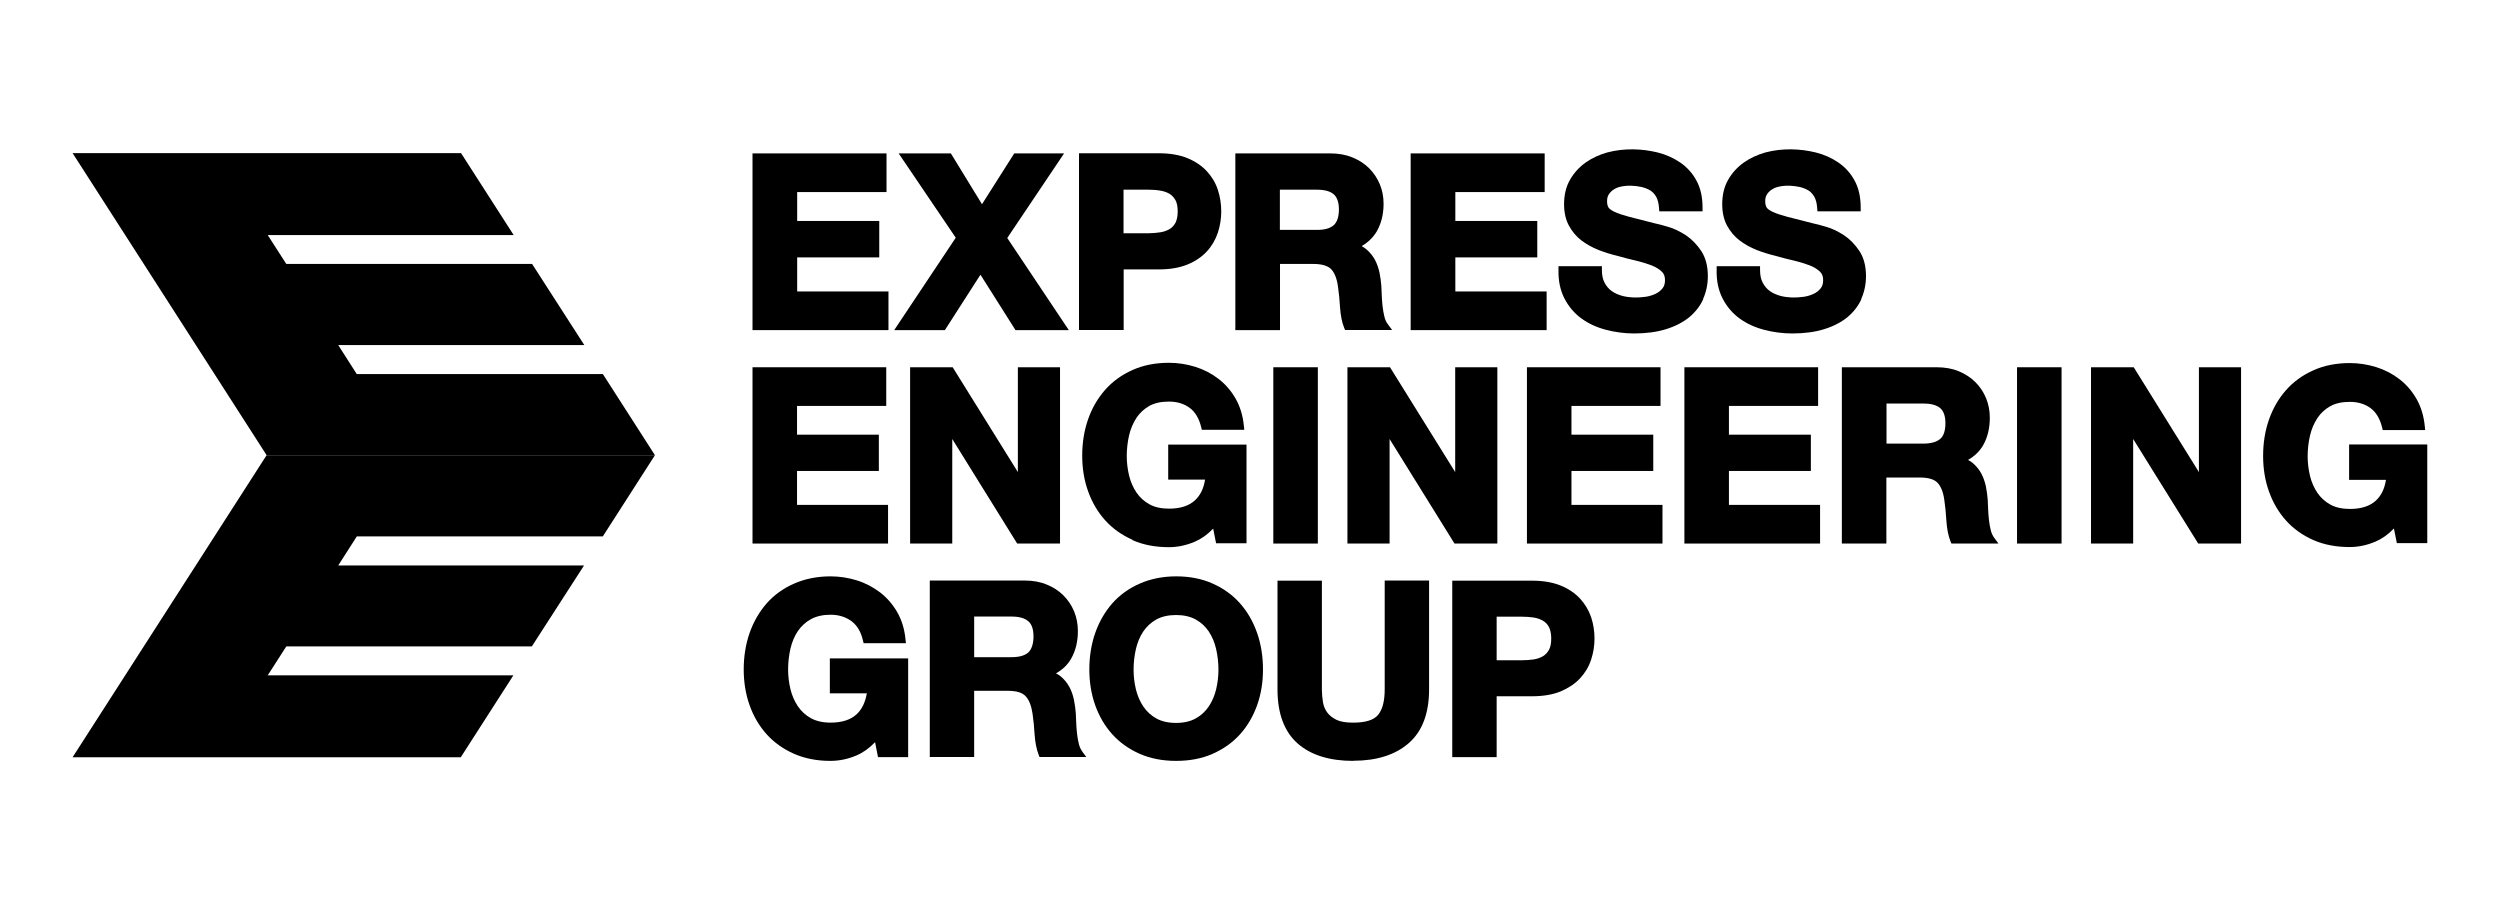
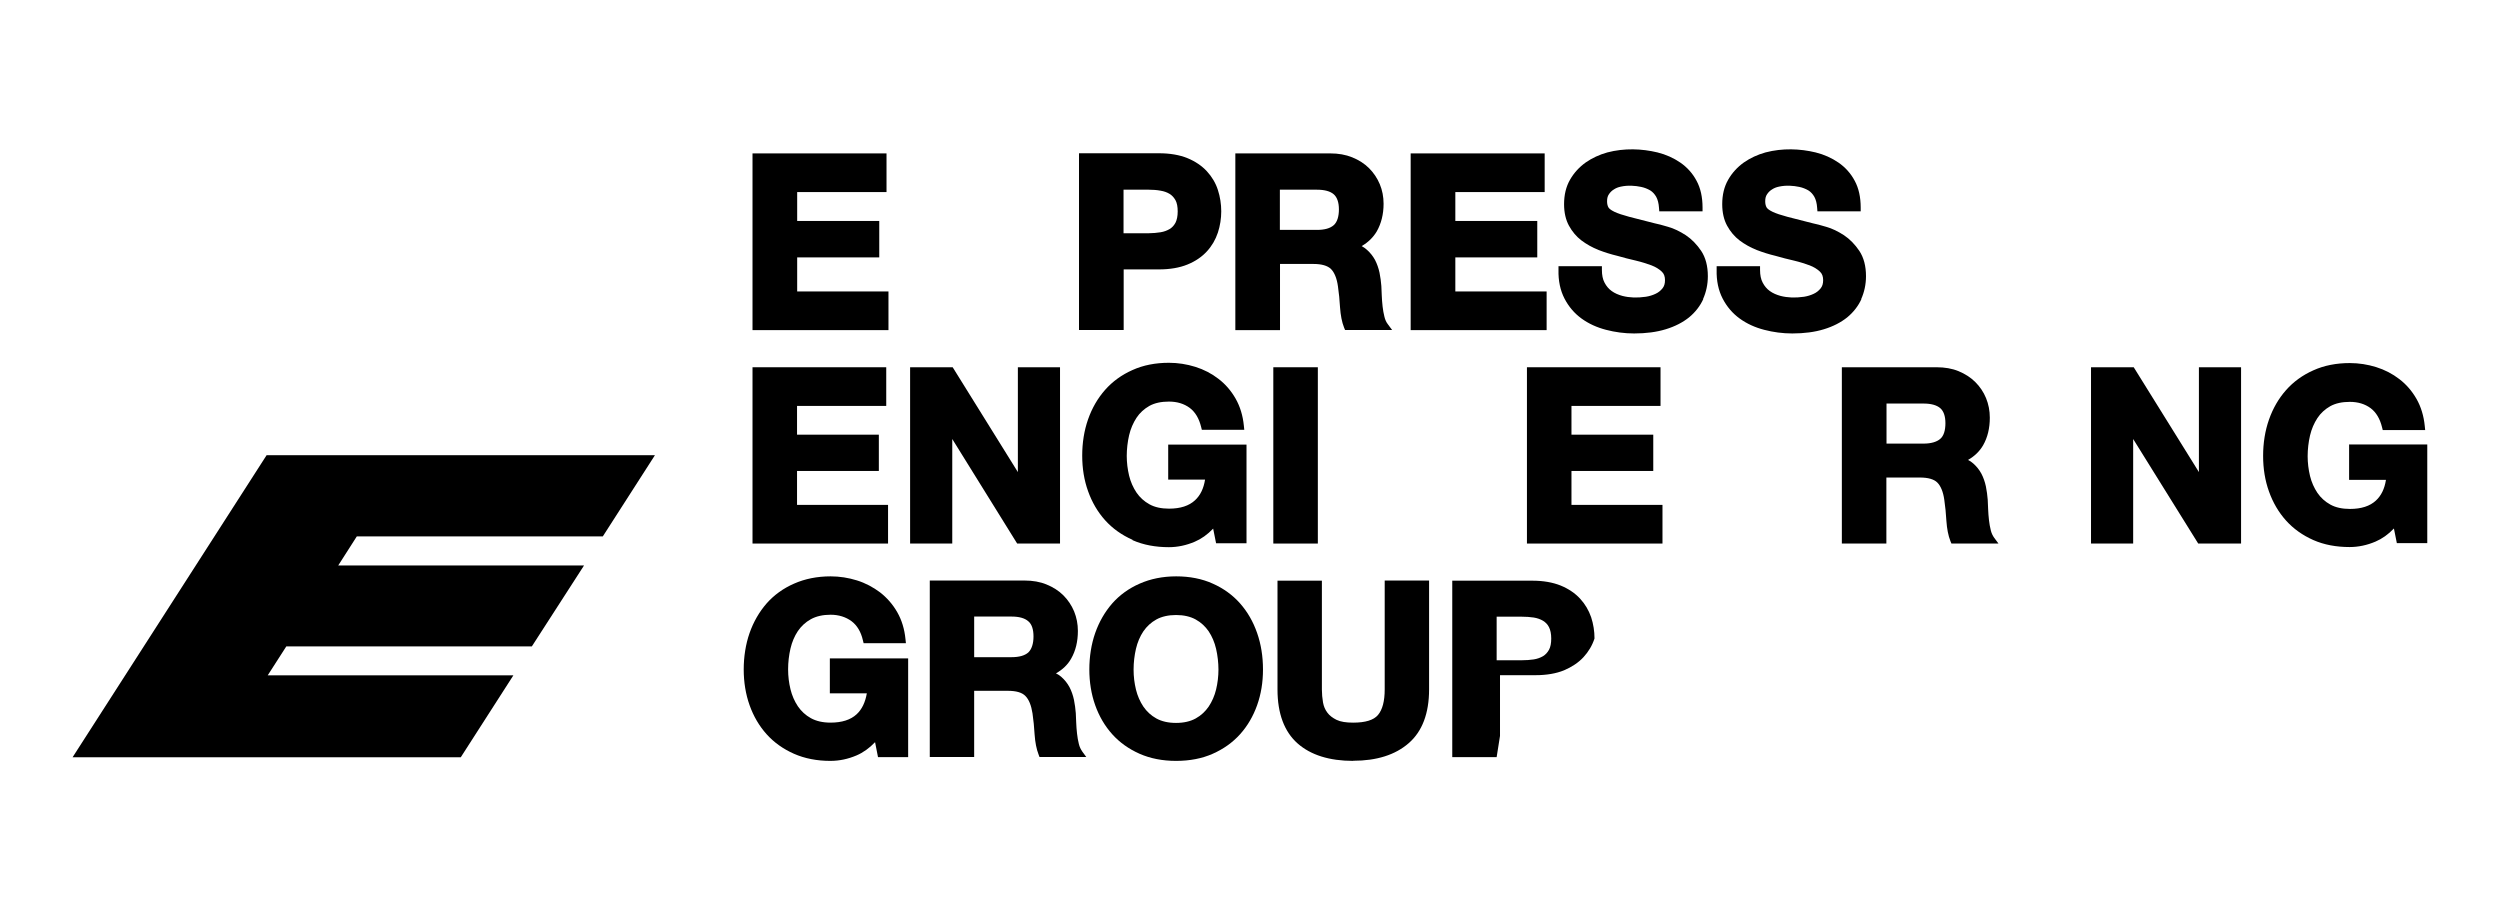
<svg xmlns="http://www.w3.org/2000/svg" id="Layer_1" version="1.1" viewBox="0 0 179.1 65.22">
  <g id="Layer_1-2">
    <g>
-       <path d="M43.19,26.8h-17.63s-1.33-2.08-1.33-2.08h17.63l-3.74-5.81h-17.61s-1.33-2.07-1.33-2.07h17.62l-3.77-5.87H5.2s12.65,19.69,13.9,21.64h27.82c-1.24-1.94-2.49-3.87-3.73-5.81h0Z" />
      <path d="M43.19,38.42c1.24-1.94,2.49-3.87,3.73-5.81h-27.82c-1.25,1.95-13.9,21.64-13.9,21.64h27.81l3.77-5.87h-17.6l1.33-2.07h17.59s3.74-5.8,3.74-5.8h-17.61l1.33-2.08h17.61s0,0,0,0Z" />
      <polygon points="63.65 20.88 57.11 20.88 57.11 18.44 62.99 18.44 62.99 15.83 57.11 15.83 57.11 13.76 63.51 13.76 63.51 10.99 53.91 10.99 53.91 23.65 63.65 23.65 63.65 20.88" />
-       <polygon points="67.69 23.65 70.24 19.68 72.75 23.65 76.57 23.65 72.16 17.05 76.23 10.99 72.66 10.99 70.35 14.63 68.12 10.99 64.38 10.99 68.47 17.03 64.06 23.65 67.69 23.65" />
      <path d="M80.49,19.3h2.54c.79,0,1.48-.12,2.04-.35.57-.23,1.03-.55,1.39-.94.36-.39.62-.84.79-1.35.16-.49.24-1.01.24-1.52s-.08-1.04-.24-1.53c-.16-.5-.43-.95-.79-1.34s-.83-.71-1.39-.94c-.56-.23-1.25-.35-2.04-.35h-5.73v12.66h3.2v-4.35ZM80.49,13.59h1.81c.29,0,.57.02.84.07.25.04.47.12.65.23.18.11.31.26.42.45.11.2.16.47.16.81s-.06.61-.16.81c-.11.2-.25.35-.42.45-.19.11-.4.19-.65.23-.27.04-.55.07-.84.07h-1.81v-3.11h0Z" />
      <path d="M91.69,18.91h2.4c.59,0,1.01.12,1.26.36.25.25.42.67.5,1.24.07.48.12.98.15,1.51.04.56.13,1.05.29,1.45l.07.17h3.37l-.31-.42c-.11-.14-.19-.32-.24-.53-.06-.23-.1-.48-.13-.73-.03-.27-.05-.53-.06-.78-.01-.26-.02-.49-.03-.69-.02-.31-.07-.64-.13-.95-.07-.33-.18-.64-.32-.91-.15-.28-.35-.53-.59-.74-.11-.1-.23-.18-.37-.26.47-.27.83-.63,1.08-1.05.32-.56.49-1.23.49-1.98,0-.5-.09-.97-.27-1.4-.18-.43-.44-.82-.77-1.15-.33-.33-.74-.59-1.21-.78-.47-.19-.99-.28-1.57-.28h-6.8v12.66h3.2v-4.74h0ZM91.69,13.59h2.66c.54,0,.95.11,1.2.33.24.21.37.58.37,1.08s-.12.91-.37,1.13c-.26.23-.66.34-1.2.34h-2.66v-2.88h0Z" />
      <polygon points="110.8 20.88 104.26 20.88 104.26 18.44 110.13 18.44 110.13 15.83 104.26 15.83 104.26 13.76 110.66 13.76 110.66 10.99 101.06 10.99 101.06 23.65 110.8 23.65 110.8 20.88" />
      <path d="M122,21.44c.23-.51.35-1.07.35-1.65,0-.73-.16-1.34-.48-1.82-.31-.46-.68-.84-1.1-1.12-.42-.27-.84-.48-1.27-.6-.41-.12-.73-.21-.95-.25-.76-.19-1.37-.35-1.84-.47-.45-.12-.81-.24-1.06-.36-.27-.13-.38-.24-.42-.31-.06-.1-.1-.25-.1-.44,0-.21.04-.37.13-.5.09-.14.21-.26.36-.35.15-.1.31-.16.5-.2.51-.11,1.02-.07,1.45.02.24.05.46.14.65.25.18.11.32.27.43.46.11.2.18.47.2.79l.02.25h3.1v-.27c0-.74-.14-1.39-.43-1.92-.28-.53-.68-.97-1.16-1.3-.48-.33-1.03-.58-1.64-.73-1.12-.27-2.37-.32-3.59,0-.57.16-1.09.4-1.55.72-.46.33-.84.74-1.12,1.23-.29.5-.43,1.09-.43,1.76,0,.6.12,1.12.35,1.54.23.42.53.78.9,1.06.36.27.77.5,1.22.68.44.17.89.31,1.35.42.45.13.88.24,1.32.34.42.1.79.22,1.12.34.31.12.55.27.74.45.16.15.23.35.23.61s-.06.44-.18.59c-.14.17-.3.3-.5.39-.21.1-.44.17-.69.21-.63.09-1.17.07-1.68-.06-.29-.08-.55-.19-.77-.35-.21-.15-.38-.35-.51-.6h0c-.13-.24-.19-.55-.19-.91v-.27h-3.11v.26c-.02.79.13,1.48.43,2.06.3.58.71,1.06,1.22,1.43.51.37,1.1.64,1.76.81.65.17,1.32.26,2.01.26.85,0,1.61-.1,2.26-.3.66-.2,1.22-.49,1.67-.85.45-.37.8-.82,1.03-1.33h0s0,0,0,0Z" />
      <path d="M133.33,21.44c.23-.51.35-1.07.35-1.65,0-.73-.16-1.34-.48-1.82-.31-.46-.68-.84-1.1-1.12-.42-.27-.84-.48-1.27-.6-.41-.12-.73-.21-.95-.25-.76-.19-1.37-.35-1.84-.47-.45-.12-.81-.24-1.06-.36-.27-.13-.38-.24-.42-.31-.06-.1-.1-.25-.1-.44,0-.21.04-.37.13-.5.09-.14.21-.26.36-.35.15-.1.31-.16.5-.2.51-.11,1.02-.07,1.45.02.24.05.46.14.65.25.18.11.32.27.43.46.11.2.18.47.2.79l.02.25h3.1v-.27c0-.74-.14-1.39-.43-1.92-.28-.53-.68-.97-1.16-1.3-.48-.33-1.03-.58-1.64-.73-1.12-.27-2.37-.32-3.59,0-.57.16-1.09.4-1.55.72-.46.33-.84.74-1.12,1.23-.29.5-.43,1.09-.43,1.76,0,.6.12,1.12.35,1.54.23.42.53.78.9,1.06.36.27.77.5,1.22.68.44.17.89.31,1.35.42.45.13.88.24,1.32.34.42.1.79.22,1.12.34.31.12.55.27.74.45.16.15.23.35.23.61s-.06.44-.18.59c-.14.17-.3.3-.5.39-.21.1-.44.17-.69.21-.63.09-1.17.07-1.68-.06-.29-.08-.55-.19-.77-.35-.21-.15-.38-.35-.51-.6h0c-.13-.24-.19-.55-.19-.91v-.27h-3.11v.26c-.02.79.13,1.48.43,2.06.3.58.71,1.06,1.22,1.43.51.37,1.1.64,1.76.81.65.17,1.32.26,2.01.26.85,0,1.61-.1,2.26-.3.66-.2,1.22-.49,1.67-.85.45-.37.8-.82,1.03-1.33h0s0,0,0,0Z" />
      <polygon points="63.62 36.17 57.1 36.17 57.1 33.74 62.96 33.74 62.96 31.14 57.1 31.14 57.1 29.08 63.49 29.08 63.49 26.31 53.91 26.31 53.91 38.94 63.62 38.94 63.62 36.17" />
      <polygon points="68.22 31.45 72.87 38.94 75.94 38.94 75.94 26.31 72.92 26.31 72.92 33.82 68.25 26.31 65.2 26.31 65.2 38.94 68.22 38.94 68.22 31.45" />
      <path d="M81.14,38.7c.77.34,1.65.5,2.6.5.62,0,1.24-.13,1.85-.39.47-.2.91-.51,1.32-.94l.21,1.05h2.18v-7.07h-5.61v2.51h2.64c-.1.64-.34,1.13-.72,1.48-.43.4-1.05.6-1.86.6-.55,0-1.02-.1-1.4-.31-.38-.21-.69-.49-.93-.84-.24-.36-.42-.76-.53-1.21-.11-.46-.17-.94-.17-1.42s.06-1.01.17-1.48c.11-.47.29-.88.53-1.25.23-.35.55-.64.92-.85.38-.21.85-.31,1.4-.31.59,0,1.08.15,1.49.45.4.3.67.76.82,1.37l.05.2h3.04l-.03-.29c-.07-.72-.27-1.38-.59-1.94-.32-.56-.73-1.04-1.23-1.42-.49-.38-1.05-.67-1.66-.86-.61-.19-1.24-.29-1.89-.29-.96,0-1.84.17-2.61.52-.77.34-1.43.82-1.96,1.42-.53.6-.94,1.31-1.22,2.11-.28.8-.42,1.67-.42,2.6s.14,1.77.42,2.55c.28.79.69,1.49,1.22,2.08.53.59,1.19,1.06,1.96,1.4h0s0,0,0,0Z" />
      <rect x="91.22" y="26.31" width="3.19" height="12.63" />
-       <polygon points="107.27 26.31 104.25 26.31 104.25 33.82 99.58 26.31 96.53 26.31 96.53 38.94 99.55 38.94 99.55 31.45 104.2 38.94 107.27 38.94 107.27 26.31" />
      <polygon points="112.58 33.74 118.44 33.74 118.44 31.14 112.58 31.14 112.58 29.08 118.96 29.08 118.96 26.31 109.39 26.31 109.39 38.94 119.1 38.94 119.1 36.17 112.58 36.17 112.58 33.74" />
-       <polygon points="123.86 33.74 129.73 33.74 129.73 31.14 123.86 31.14 123.86 29.08 130.25 29.08 130.25 26.31 120.67 26.31 120.67 38.94 130.39 38.94 130.39 36.17 123.86 36.17 123.86 33.74" />
      <path d="M142.62,37.99c-.06-.23-.1-.48-.13-.73-.03-.27-.05-.53-.06-.78-.01-.26-.02-.49-.03-.68-.02-.31-.07-.63-.13-.95-.07-.33-.18-.64-.32-.91-.15-.28-.35-.53-.59-.74-.11-.1-.23-.18-.37-.25.47-.27.83-.62,1.08-1.05.32-.56.48-1.22.48-1.98,0-.49-.09-.96-.27-1.4s-.44-.82-.77-1.15c-.33-.33-.74-.59-1.2-.78s-.99-.28-1.57-.28h-6.79v12.63h3.19v-4.73h2.4c.59,0,1.01.12,1.25.36.25.25.42.67.5,1.24.07.48.12.98.15,1.51.04.56.13,1.05.29,1.45l.07.17h3.37l-.31-.42c-.1-.14-.19-.32-.24-.53h0ZM135.15,28.91h2.65c.54,0,.94.11,1.2.33.24.21.37.57.37,1.08s-.12.91-.37,1.12c-.25.22-.66.34-1.2.34h-2.65v-2.88h0Z" />
-       <rect x="144.5" y="26.31" width="3.19" height="12.63" />
      <polygon points="157.53 33.82 152.86 26.31 149.8 26.31 149.8 38.94 152.82 38.94 152.82 31.45 157.48 38.94 160.55 38.94 160.55 26.31 157.53 26.31 157.53 33.82" />
      <path d="M168.29,31.87v2.51h2.64c-.1.64-.34,1.13-.72,1.48-.43.4-1.05.6-1.86.6-.55,0-1.02-.1-1.4-.31-.38-.21-.69-.49-.93-.84-.24-.36-.42-.76-.53-1.21-.11-.46-.17-.94-.17-1.42s.06-1.01.17-1.48c.11-.47.29-.88.53-1.25.23-.35.55-.64.92-.85.38-.21.85-.31,1.4-.31.59,0,1.08.15,1.49.45.4.3.67.76.82,1.37l.05.2h3.04l-.03-.29c-.07-.72-.27-1.38-.59-1.94-.32-.56-.73-1.04-1.23-1.42-.49-.38-1.05-.67-1.66-.86-.61-.19-1.24-.29-1.89-.29-.96,0-1.84.17-2.61.52-.77.34-1.43.82-1.96,1.42-.53.6-.94,1.31-1.22,2.11-.28.8-.42,1.67-.42,2.6s.14,1.77.42,2.55c.28.79.69,1.49,1.22,2.08.53.59,1.19,1.06,1.96,1.4s1.65.5,2.6.5c.62,0,1.24-.13,1.85-.39.47-.2.91-.51,1.32-.94l.21,1.05h2.18v-7.07h-5.61s0,0,0,0Z" />
      <path d="M59.49,54.51c-.96,0-1.84-.17-2.61-.51-.77-.34-1.43-.81-1.96-1.4-.53-.59-.94-1.29-1.22-2.08-.28-.79-.42-1.65-.42-2.56s.14-1.81.42-2.61c.28-.8.69-1.51,1.22-2.12.53-.6,1.19-1.08,1.97-1.42.77-.34,1.65-.52,2.61-.52.65,0,1.28.1,1.89.29.61.19,1.17.49,1.66.86.49.38.91.86,1.23,1.42.32.56.52,1.21.59,1.94l.03.28h-3.03l-.05-.2c-.14-.62-.42-1.08-.82-1.38-.41-.3-.91-.46-1.5-.46-.55,0-1.03.11-1.41.32-.38.21-.69.5-.93.85-.24.36-.42.78-.53,1.25-.11.48-.17.98-.17,1.49s.06.97.17,1.43c.11.45.29.86.53,1.22.24.35.55.64.93.85.38.21.85.32,1.41.32.81,0,1.44-.2,1.87-.6.38-.35.62-.86.73-1.5h-2.65v-2.5h5.61v7.07h-2.16l-.21-1.07c-.41.43-.86.75-1.33.95h0c-.61.26-1.23.39-1.85.39h0Z" />
      <path d="M77.53,53.83c-.1-.14-.19-.32-.24-.53-.06-.23-.1-.48-.13-.74-.03-.27-.05-.53-.06-.78-.01-.26-.02-.49-.03-.69-.02-.31-.07-.63-.13-.95-.07-.33-.18-.64-.32-.91-.15-.28-.35-.53-.58-.73-.11-.1-.24-.19-.39-.26.48-.27.85-.63,1.09-1.06.32-.56.48-1.22.48-1.98,0-.49-.09-.96-.27-1.4-.18-.43-.44-.82-.77-1.15-.33-.33-.74-.59-1.21-.78-.46-.19-.99-.28-1.56-.28h-6.8v12.64h3.18v-4.74h2.41c.6,0,1.02.12,1.26.37.25.25.42.67.51,1.25.07.48.12.99.15,1.51.04.56.13,1.04.29,1.45l.06.16h3.35l-.3-.41h0ZM73.67,46.74c-.26.23-.66.34-1.21.34h-2.67v-2.91h2.67c.55,0,.95.11,1.21.34.25.21.37.58.37,1.09s-.13.91-.37,1.14h0Z" />
      <path d="M84.25,54.51c-.96,0-1.84-.17-2.61-.51-.77-.34-1.43-.81-1.96-1.4-.53-.59-.94-1.29-1.22-2.08-.28-.79-.42-1.65-.42-2.56s.14-1.81.42-2.61h0c.28-.8.69-1.51,1.22-2.12.53-.6,1.19-1.08,1.97-1.42.77-.34,1.65-.52,2.61-.52s1.85.17,2.62.52c.77.34,1.43.82,1.96,1.42.53.6.94,1.31,1.22,2.12.28.8.42,1.68.42,2.61s-.14,1.77-.42,2.56c-.28.79-.69,1.49-1.22,2.08-.53.59-1.19,1.06-1.96,1.4-.76.34-1.65.51-2.62.51h0ZM84.25,44.06c-.55,0-1.03.11-1.41.32-.38.21-.69.5-.93.85-.24.36-.42.78-.53,1.25-.11.48-.17.98-.17,1.49s.06.97.17,1.43h0c.11.45.29.86.53,1.22.24.35.55.64.93.85.38.21.85.32,1.41.32s1.03-.11,1.41-.32c.38-.21.69-.5.93-.85.24-.36.42-.77.53-1.22.11-.46.17-.94.17-1.43s-.06-1.01-.17-1.49c-.11-.47-.29-.89-.53-1.25-.24-.35-.55-.64-.93-.85-.38-.21-.85-.32-1.41-.32h0Z" />
      <path d="M96.94,54.51c-1.7,0-3.04-.42-3.98-1.25-.95-.84-1.44-2.14-1.44-3.86v-7.8h3.18v7.8c0,.31.03.62.08.92.05.28.15.52.31.73.15.21.38.38.66.52.29.14.69.2,1.19.2.87,0,1.47-.18,1.78-.55.32-.38.48-.99.48-1.83v-7.8h3.18v7.8c0,1.71-.49,3.01-1.46,3.85h0c-.96.84-2.3,1.26-3.97,1.26h0Z" />
-       <path d="M107.22,54.24h-3.18v-12.64h5.73c.79,0,1.47.12,2.04.35.56.23,1.03.55,1.39.94.36.39.62.84.79,1.33.16.49.24,1,.24,1.52s-.08,1.02-.24,1.51c-.16.5-.43.95-.79,1.34s-.83.7-1.39.94c-.56.23-1.25.35-2.04.35h-2.55v4.35h0ZM107.22,47.3h1.82c.29,0,.57-.02.84-.06.25-.04.47-.12.66-.23.18-.11.32-.26.43-.46s.16-.47.16-.81-.06-.61-.16-.81-.25-.35-.43-.46c-.19-.11-.41-.19-.66-.23-.27-.04-.55-.06-.84-.06h-1.82v3.13h0Z" />
+       <path d="M107.22,54.24h-3.18v-12.64h5.73c.79,0,1.47.12,2.04.35.56.23,1.03.55,1.39.94.36.39.62.84.79,1.33.16.49.24,1,.24,1.52c-.16.5-.43.95-.79,1.34s-.83.7-1.39.94c-.56.23-1.25.35-2.04.35h-2.55v4.35h0ZM107.22,47.3h1.82c.29,0,.57-.02.84-.06.25-.04.47-.12.66-.23.18-.11.32-.26.43-.46s.16-.47.16-.81-.06-.61-.16-.81-.25-.35-.43-.46c-.19-.11-.41-.19-.66-.23-.27-.04-.55-.06-.84-.06h-1.82v3.13h0Z" />
    </g>
  </g>
</svg>